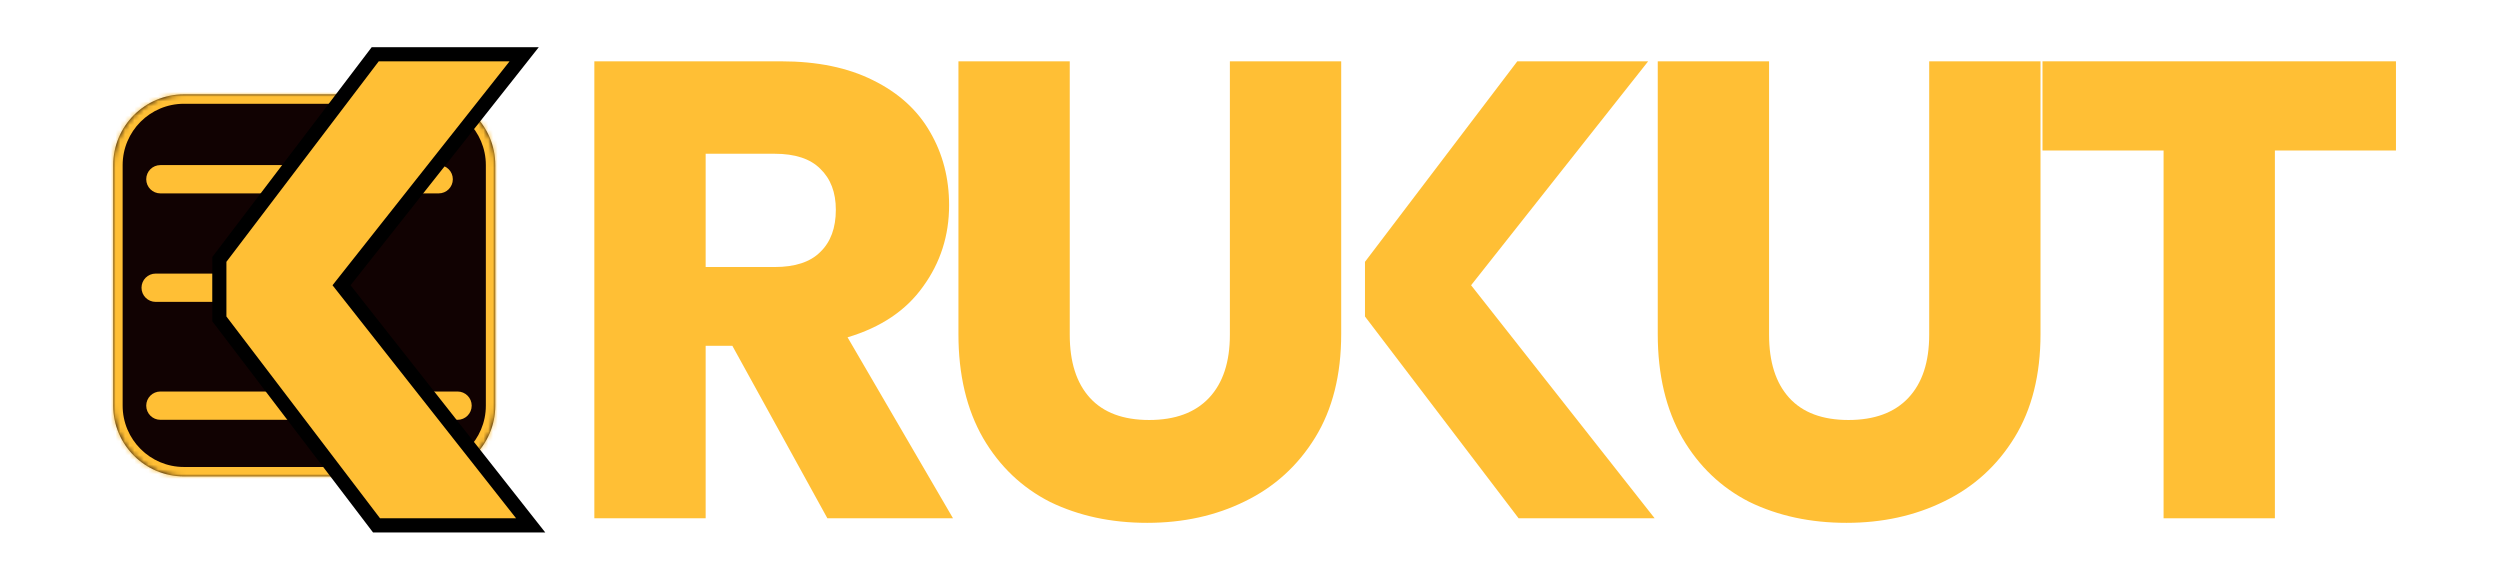
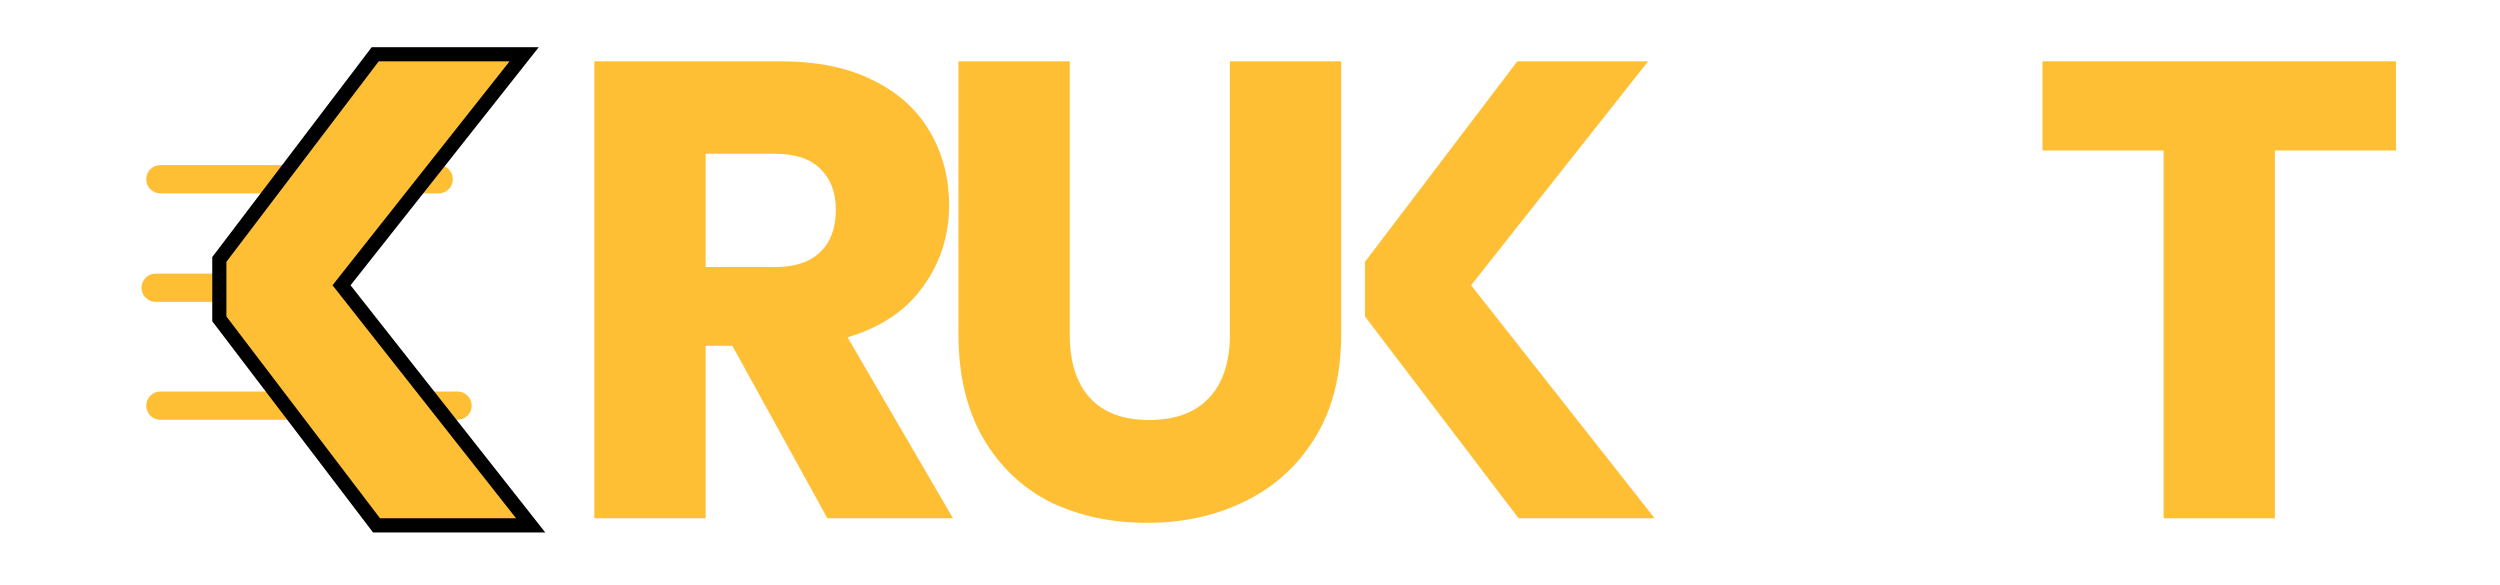
<svg xmlns="http://www.w3.org/2000/svg" width="530" height="124" viewBox="0 0 530 124" fill="none">
  <path d="M175.404 109.876L155.256 73.306H149.598V109.876H126V13H165.606C173.242 13 179.728 14.334 185.064 17.002C190.492 19.67 194.54 23.35 197.208 28.042C199.876 32.642 201.21 37.794 201.21 43.498C201.21 49.938 199.37 55.688 195.69 60.748C192.102 65.808 186.766 69.396 179.682 71.512L202.038 109.876H175.404ZM149.598 56.608H164.226C168.55 56.608 171.77 55.55 173.886 53.434C176.094 51.318 177.198 48.328 177.198 44.464C177.198 40.784 176.094 37.886 173.886 35.77C171.77 33.654 168.55 32.596 164.226 32.596H149.598V56.608Z" fill="#FFBF35" />
  <path d="M226.787 13V70.96C226.787 76.756 228.213 81.218 231.065 84.346C233.917 87.474 238.103 89.038 243.623 89.038C249.143 89.038 253.375 87.474 256.319 84.346C259.263 81.218 260.735 76.756 260.735 70.96V13H284.333V70.822C284.333 79.47 282.493 86.784 278.813 92.764C275.133 98.744 270.165 103.252 263.909 106.288C257.745 109.324 250.845 110.842 243.209 110.842C235.573 110.842 228.719 109.37 222.647 106.426C216.667 103.39 211.929 98.882 208.433 92.902C204.937 86.83 203.189 79.47 203.189 70.822V13H226.787Z" fill="#FFBF35" />
  <path d="M321.944 109.876L289.376 67.096V55.504L321.668 13H349.406L311.87 60.472L350.786 109.876H321.944Z" fill="#FFBF35" />
-   <path d="M375.042 13V70.96C375.042 76.756 376.468 81.218 379.32 84.346C382.172 87.474 386.358 89.038 391.878 89.038C397.398 89.038 401.63 87.474 404.574 84.346C407.518 81.218 408.99 76.756 408.99 70.96V13H432.588V70.822C432.588 79.47 430.748 86.784 427.068 92.764C423.388 98.744 418.42 103.252 412.164 106.288C406 109.324 399.1 110.842 391.464 110.842C383.828 110.842 376.974 109.37 370.902 106.426C364.922 103.39 360.184 98.882 356.688 92.902C353.192 86.83 351.444 79.47 351.444 70.822V13H375.042Z" fill="#FFBF35" />
  <path d="M507.944 13V31.906H482.276V109.876H458.678V31.906H433.01V13H507.944Z" fill="#FFBF35" />
  <mask id="path-2-inside-1_679_20" fill="white">
    <path d="M90 20C98.284 20 105 26.716 105 35V86C105 94.284 98.284 101 90 101H39C30.716 101 24 94.284 24 86V35C24 26.716 30.716 20 39 20H90Z" />
  </mask>
-   <path d="M90 20C98.284 20 105 26.716 105 35V86C105 94.284 98.284 101 90 101H39C30.716 101 24 94.284 24 86V35C24 26.716 30.716 20 39 20H90Z" fill="#110202" />
-   <path d="M90 20L90 18H90V20ZM105 86L107 86V86H105ZM39 101L39 103H39V101ZM24 35L22 35V35H24ZM90 20L90 22C97.18 22 103 27.82 103 35H105H107C107 25.611 99.389 18 90 18L90 20ZM105 35H103V86H105H107V35H105ZM105 86L103 86C103 93.18 97.18 99 90 99V101V103C99.389 103 107 95.389 107 86L105 86ZM90 101V99H39V101V103H90V101ZM39 101L39 99C31.82 99 26 93.18 26 86H24H22C22 95.389 29.611 103 39 103L39 101ZM24 86H26V35H24H22V86H24ZM24 35L26 35C26 27.82 31.82 22 39 22V20V18C29.611 18 22 25.611 22 35L24 35ZM39 20V22H90V20V18H39V20Z" fill="#FFBF35" mask="url(#path-2-inside-1_679_20)" />
  <path d="M31 38C31 36.343 32.343 35 34 35H93C94.657 35 96 36.343 96 38C96 39.657 94.657 41 93 41H34C32.343 41 31 39.657 31 38Z" fill="#FFBF35" />
  <path d="M30 61C30 59.343 31.343 58 33 58H61C62.657 58 64 59.343 64 61C64 62.657 62.657 64 61 64H33C31.343 64 30 62.657 30 61Z" fill="#FFBF35" />
  <path d="M31 86C31 84.343 32.343 83 34 83H97C98.657 83 100 84.343 100 86C100 87.657 98.657 89 97 89H34C32.343 89 31 87.657 31 86Z" fill="#FFBF35" />
  <path d="M111.128 11.5L109.207 13.931L72.404 60.474L110.588 108.948L112.501 111.376H79.825L79.374 110.784L46.807 68.005L46.5 67.602V54.999L46.806 54.597L79.098 12.093L79.548 11.5H111.128Z" fill="#FFBF35" stroke="black" stroke-width="3" />
</svg>